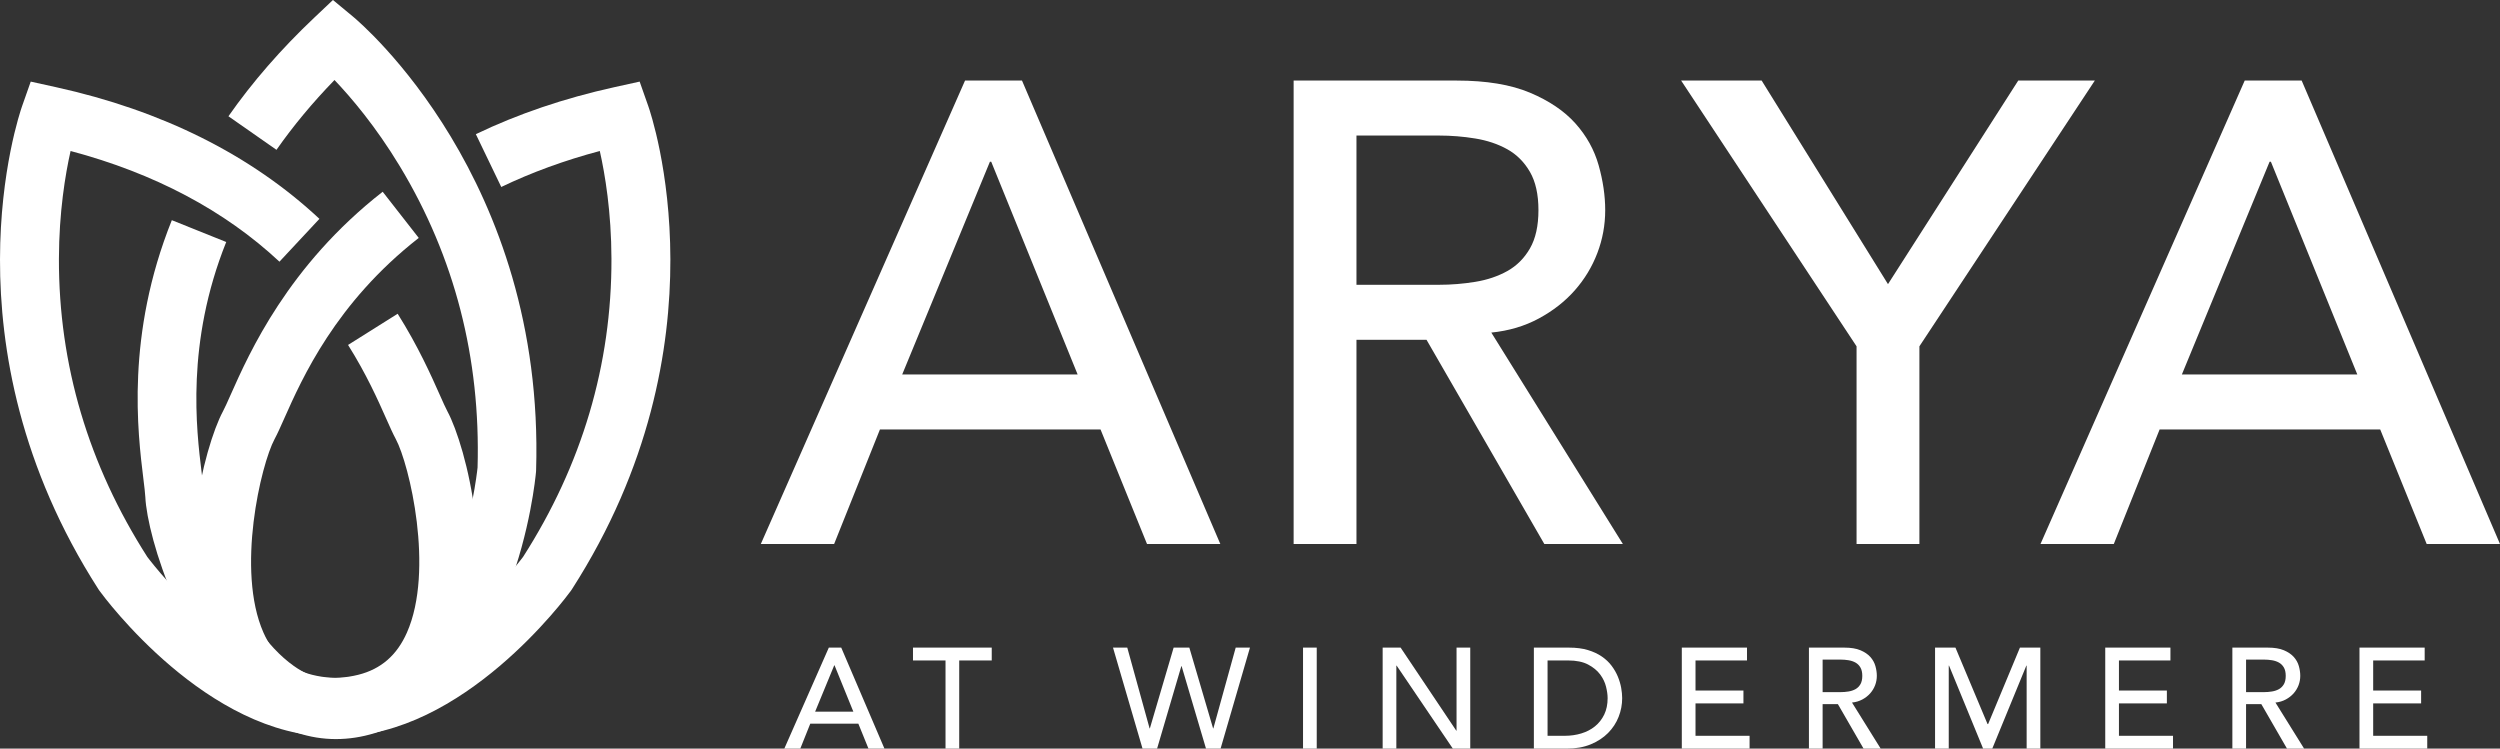
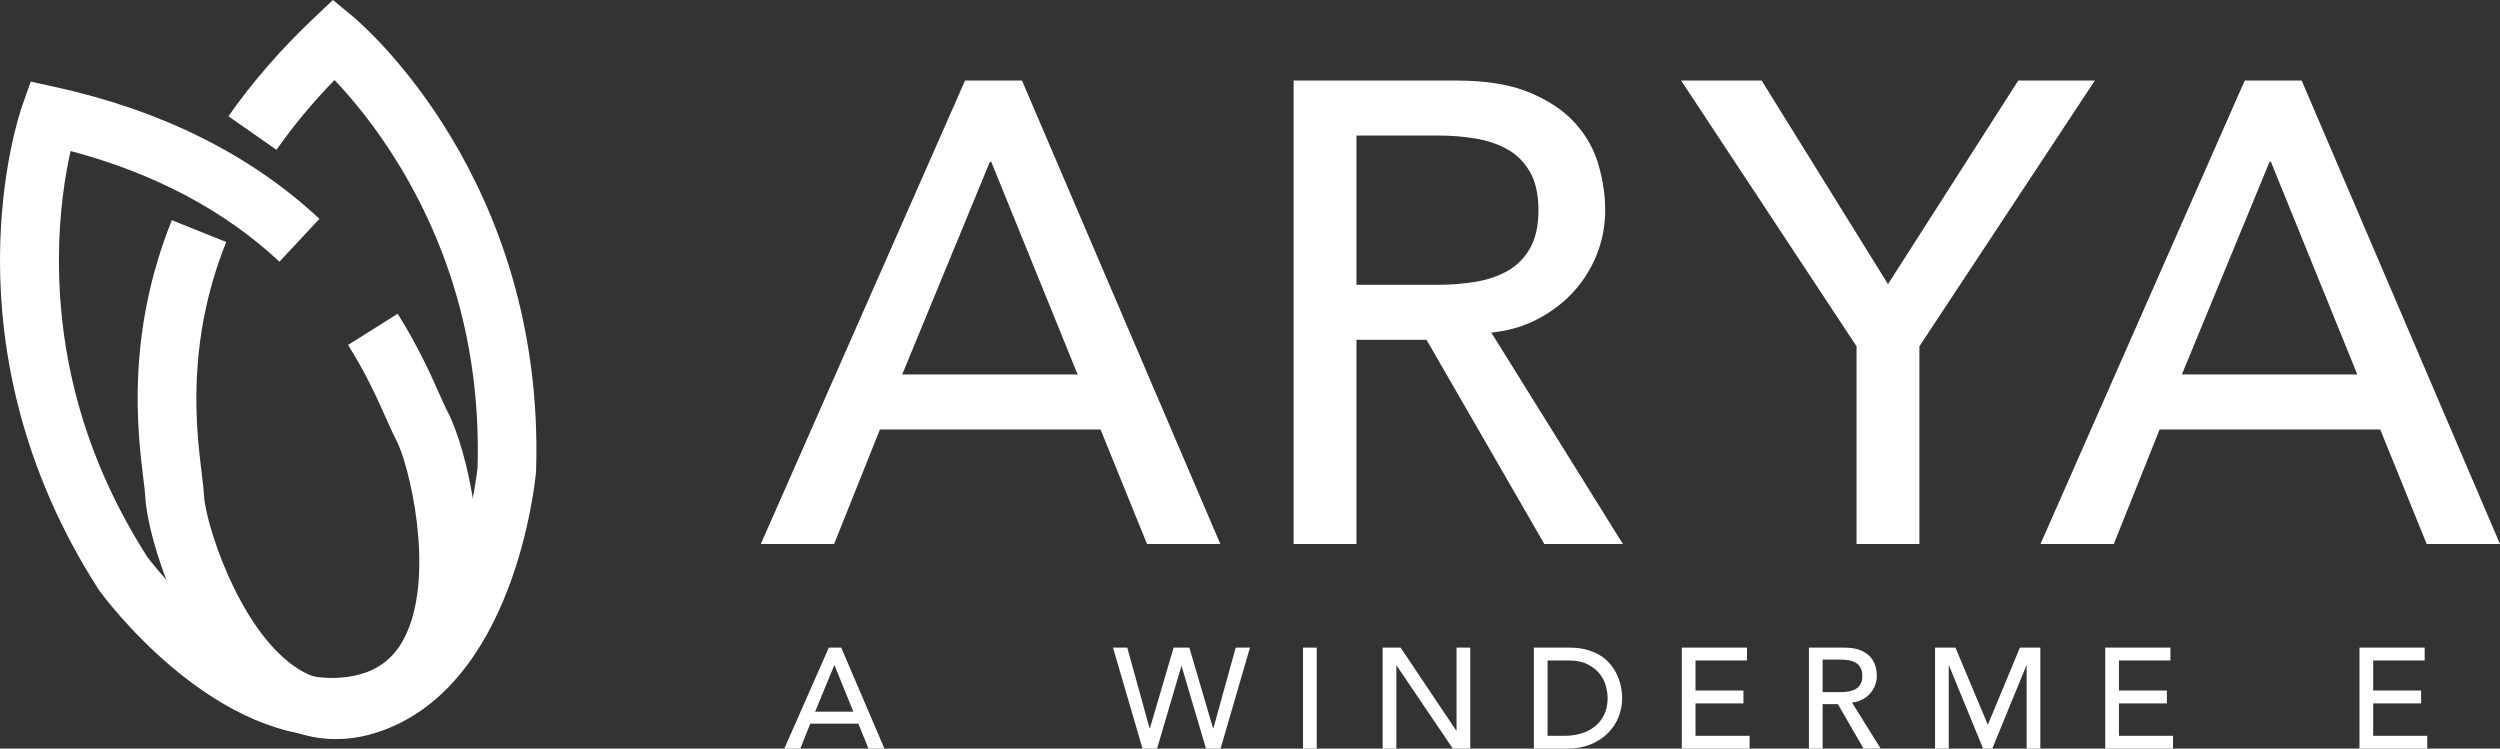
<svg xmlns="http://www.w3.org/2000/svg" id="Layer_2" viewBox="0 0 673.02 201.536">
  <rect x="0" y="0" width="673.02" height="201.536" fill="#333333" stroke="none" />
  <defs>
    <style>.cls-1{fill:#fff;}</style>
  </defs>
  <g id="Layer_1-2">
    <path class="cls-1" d="M259.796,21.688h15.331l53.393,124.762h-19.735l-12.512-30.837h-59.386l-12.334,30.837h-19.735l54.978-124.762ZM290.106,100.809l-23.261-57.27h-.352l-23.612,57.27h47.225Z" />
    <path class="cls-1" d="M348.256,21.688h43.878c7.986,0,14.564,1.088,19.735,3.26,5.169,2.176,9.251,4.934,12.248,8.283,2.997,3.349,5.08,7.11,6.255,11.277,1.173,4.171,1.762,8.194,1.762,12.071,0,3.996-.705,7.842-2.115,11.543s-3.436,7.048-6.08,10.045c-2.642,2.994-5.875,5.523-9.69,7.576-3.819,2.059-8.079,3.322-12.775,3.79l35.418,56.917h-21.147l-31.717-54.98h-18.857v54.98h-16.916V21.688ZM365.171,76.668h22.204c3.287,0,6.548-.264,9.781-.793,3.229-.528,6.106-1.498,8.633-2.908,2.525-1.41,4.553-3.436,6.08-6.08,1.525-2.642,2.292-6.078,2.292-10.309s-.766-7.665-2.292-10.309c-1.527-2.642-3.555-4.67-6.08-6.08-2.527-1.41-5.404-2.378-8.633-2.906-3.233-.53-6.494-.793-9.781-.793h-22.204v40.177Z" />
    <path class="cls-1" d="M499.8,93.232l-47.225-71.543h21.674l34.011,54.803,35.066-54.803h20.617l-47.225,71.543v53.218h-16.918v-53.218Z" />
    <path class="cls-1" d="M604.295,21.688h15.331l53.393,124.762h-19.735l-12.512-30.837h-59.386l-12.334,30.837h-19.735l54.978-124.762ZM634.605,100.809l-23.261-57.27h-.352l-23.612,57.27h47.225Z" />
    <path class="cls-1" d="M223.125,174.345h3.343l11.635,27.192h-4.302l-2.727-6.721h-12.941l-2.688,6.721h-4.302l11.982-27.192ZM229.73,191.588l-5.069-12.483h-.077l-5.146,12.483h10.291Z" />
-     <path class="cls-1" d="M254.541,177.8h-8.758v-3.455h21.199v3.455h-8.755v23.737h-3.686v-23.737Z" />
    <path class="cls-1" d="M299.631,174.345h3.84l6.008,21.738h.077l6.397-21.738h4.225l6.394,21.738h.077l6.012-21.738h3.84l-7.911,27.192h-3.921l-6.567-22.2h-.077l-6.528,22.2h-3.917l-7.949-27.192Z" />
    <path class="cls-1" d="M350.786,174.345h3.69v27.192h-3.69v-27.192Z" />
    <path class="cls-1" d="M372.22,174.345h4.838l14.979,22.354h.077v-22.354h3.69v27.192h-4.687l-15.133-22.354h-.077v22.354h-3.686v-27.192Z" />
    <path class="cls-1" d="M412.93,174.345h9.486c1.918,0,3.601.216,5.049.651s2.7,1.021,3.763,1.749c1.063.732,1.945,1.568,2.65,2.515s1.263,1.922,1.671,2.919.705,1.999.886,2.997c.177.998.266,1.922.266,2.765,0,1.741-.32,3.424-.959,5.049s-1.587,3.074-2.842,4.341-2.812,2.284-4.668,3.054c-1.856.766-3.998,1.152-6.432,1.152h-8.87v-27.192ZM416.616,198.082h4.649c1.56,0,3.039-.212,4.433-.635,1.398-.424,2.619-1.055,3.671-1.903,1.048-.844,1.879-1.899,2.496-3.166.612-1.267.92-2.746.92-4.437,0-.87-.139-1.887-.424-3.054-.281-1.163-.813-2.272-1.591-3.32-.782-1.052-1.864-1.941-3.247-2.669-1.383-.732-3.174-1.098-5.377-1.098h-5.531v20.282Z" />
    <path class="cls-1" d="M452.755,174.345h17.551v3.455h-13.861v8.104h12.902v3.459h-12.902v8.72h14.555v3.455h-18.244v-27.192Z" />
    <path class="cls-1" d="M486.979,174.345h9.563c1.741,0,3.174.235,4.302.709,1.125.474,2.014,1.078,2.669,1.806.651.728,1.105,1.548,1.363,2.457.254.909.381,1.787.381,2.631,0,.87-.154,1.71-.458,2.515-.308.809-.751,1.537-1.325,2.192-.578.651-1.282,1.202-2.115,1.652-.832.447-1.76.724-2.785.824l7.722,12.406h-4.61l-6.913-11.982h-4.109v11.982h-3.686v-27.192ZM490.665,186.327h4.838c.72,0,1.429-.058,2.134-.173s1.333-.327,1.883-.632c.547-.308.99-.751,1.325-1.325.331-.578.497-1.325.497-2.249,0-.92-.166-1.668-.497-2.245-.335-.578-.778-1.017-1.325-1.325-.551-.308-1.179-.52-1.883-.635s-1.413-.173-2.134-.173h-4.838v8.758Z" />
    <path class="cls-1" d="M520.93,174.345h5.492l8.643,20.586h.15l8.566-20.586h5.492v27.192h-3.686v-22.354h-.077l-9.178,22.354h-2.461l-9.178-22.354h-.077v22.354h-3.686v-27.192Z" />
    <path class="cls-1" d="M566.747,174.345h17.551v3.455h-13.861v8.104h12.902v3.459h-12.902v8.72h14.555v3.455h-18.244v-27.192Z" />
-     <path class="cls-1" d="M600.972,174.345h9.563c1.741,0,3.174.235,4.302.709,1.125.474,2.014,1.078,2.669,1.806.651.728,1.105,1.548,1.363,2.457.254.909.381,1.787.381,2.631,0,.87-.154,1.71-.458,2.515-.308.809-.751,1.537-1.325,2.192-.578.651-1.282,1.202-2.115,1.652-.832.447-1.76.724-2.785.824l7.722,12.406h-4.61l-6.913-11.982h-4.109v11.982h-3.686v-27.192ZM604.658,186.327h4.838c.72,0,1.429-.058,2.134-.173s1.333-.327,1.883-.632c.547-.308.99-.751,1.325-1.325.331-.578.497-1.325.497-2.249,0-.92-.166-1.668-.497-2.245-.335-.578-.778-1.017-1.325-1.325-.551-.308-1.179-.52-1.883-.635s-1.413-.173-2.134-.173h-4.838v8.758Z" />
    <path class="cls-1" d="M635.192,174.345h17.551v3.455h-13.865v8.104h12.906v3.459h-12.906v8.72h14.555v3.455h-18.241v-27.192Z" />
    <path class="cls-1" d="M89.477,198.29c-33.69.001-61.411-37.482-62.692-39.242l-.26-.38C-15.868,92.674,5.042,31.142,5.954,28.555l2.319-6.586,6.819,1.503c28.6,6.304,52.454,18.229,70.902,35.442l-10.762,11.534c-14.786-13.796-33.676-23.801-56.231-29.797-1.404,6.24-3.107,16.394-3.138,29.027-.067,28.477,7.936,55.471,23.79,80.239,2.022,2.686,29.657,38.523,56.785,31.744,6.12-1.53,10.409-5.248,13.111-11.366,7.408-16.771.671-45.284-3.003-52.106-.774-1.44-1.571-3.23-2.579-5.497-2.241-5.043-5.311-11.948-10.267-19.832l13.355-8.396c5.557,8.84,9.029,16.651,11.327,21.82.838,1.885,1.562,3.513,2.054,4.427,5.109,9.489,13.665,43.044,3.543,65.959-4.667,10.566-12.868,17.584-23.716,20.296-3.646.912-7.25,1.325-10.788,1.325Z" />
-     <path class="cls-1" d="M90.996,198.29c-3.54.001-7.14-.413-10.788-1.325-10.849-2.712-19.05-9.731-23.717-20.298-10.122-22.917-1.565-56.469,3.544-65.957.492-.914,1.216-2.542,2.055-4.428,5.016-11.283,15.453-34.762,40.929-54.662l9.711,12.433c-22.371,17.475-31.383,37.747-36.225,48.638-1.008,2.268-1.805,4.059-2.579,5.498-3.674,6.822-10.412,35.332-3.004,52.105,2.703,6.119,6.992,9.837,13.112,11.367,27.12,6.78,54.727-29.012,56.785-31.745,15.854-24.767,23.857-51.763,23.789-80.238-.03-12.63-1.732-22.783-3.138-29.027-9.505,2.527-18.4,5.774-26.528,9.686l-6.842-14.215c11.274-5.427,23.817-9.683,37.279-12.651l6.819-1.503,2.319,6.586c.91,2.587,21.822,64.119-20.57,130.113l-.26.38c-1.281,1.76-29.005,39.237-62.692,39.242Z" />
    <path class="cls-1" d="M90.458,198.967c-7.124,0-14.054-2.28-20.433-6.78-20.472-14.441-30.4-47.614-30.901-58.379-.049-1.038-.266-2.807-.518-4.855-1.544-12.576-4.758-38.746,7.654-69.679l14.641,5.875c-10.899,27.166-8.021,50.613-6.637,61.881.303,2.464.541,4.41.617,6.043.361,7.74,9.255,35.654,24.237,46.223,5.465,3.856,11.054,4.837,17.092,2.999,26.741-8.142,31.996-53.038,32.355-56.44.849-29.394-6.18-56.66-20.891-81.04-6.524-10.814-13.209-18.644-17.627-23.274-5.894,6.073-11.131,12.373-15.617,18.793l-12.932-9.036c6.414-9.179,14.173-18.094,23.061-26.5l5.073-4.798,5.378,4.454c2.112,1.75,51.706,43.749,49.315,122.15l-.027.46c-.213,2.396-5.662,58.805-43.494,70.322-3.467,1.056-6.929,1.58-10.347,1.58Z" />
  </g>
</svg>